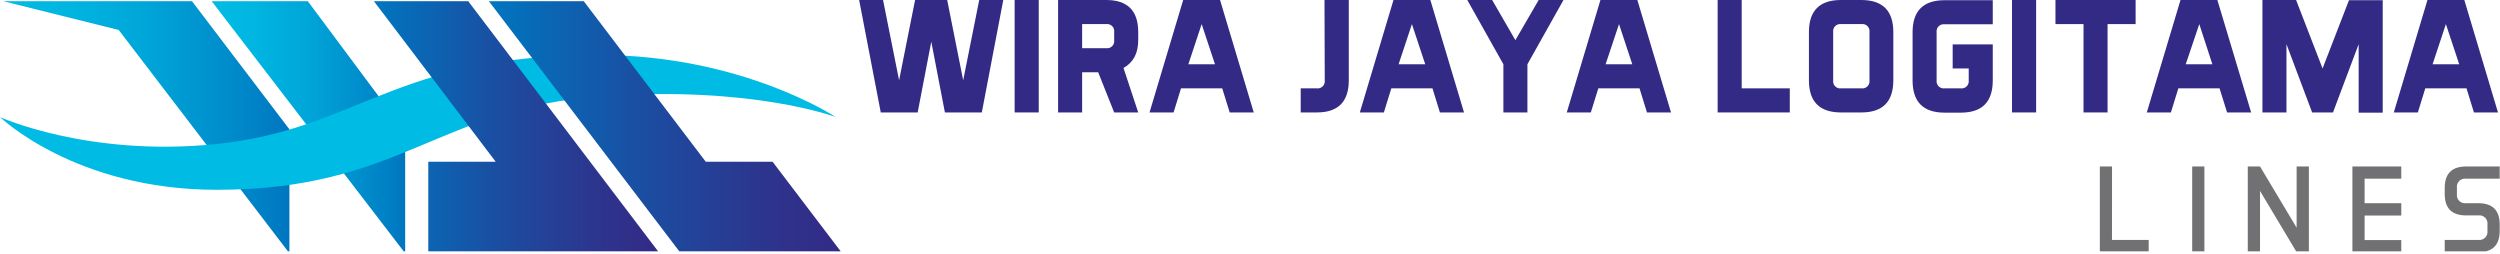
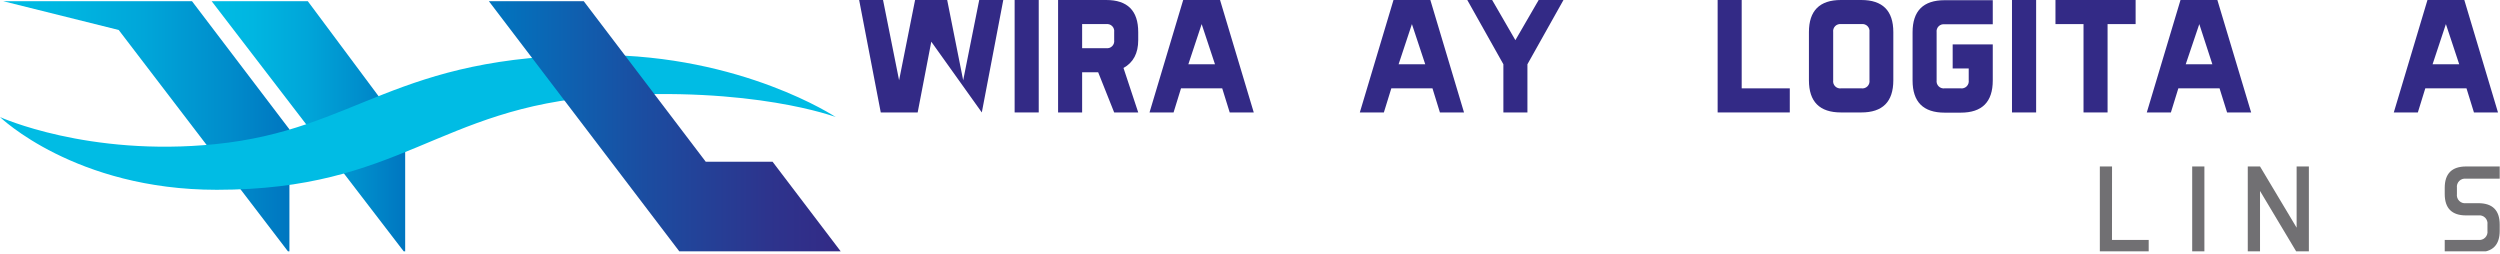
<svg xmlns="http://www.w3.org/2000/svg" width="512" height="52" viewBox="0 0 512 52" fill="none">
  <g clip-path="url(#clip0_3706_31856)">
-     <path d="M201.075 23.029H193.517L190.728 8.539L187.939 23.029H180.38L175.953 0H180.847L184.134 16.444L187.41 0H193.983L197.26 16.444L200.546 0H205.471L201.075 23.029Z" fill="#332A86" />
+     <path d="M201.075 23.029L190.728 8.539L187.939 23.029H180.38L175.953 0H180.847L184.134 16.444L187.41 0H193.983L197.26 16.444L200.546 0H205.471L201.075 23.029Z" fill="#332A86" />
    <path d="M212.732 0V23.029H207.797V0H212.732Z" fill="#332A86" />
    <path d="M224.907 14.803H221.62V23.029H216.695V0H226.545C230.92 0 233.108 2.192 233.108 6.575V8.227C233.108 10.907 232.102 12.805 230.091 13.919L233.108 23.029H228.183L224.907 14.803ZM221.62 4.934V9.868H226.545C226.767 9.899 226.994 9.878 227.207 9.807C227.42 9.735 227.613 9.615 227.772 9.456C227.931 9.297 228.051 9.103 228.122 8.89C228.193 8.677 228.214 8.45 228.183 8.227V6.575C228.214 6.353 228.193 6.126 228.122 5.912C228.051 5.699 227.931 5.505 227.772 5.346C227.613 5.187 227.42 5.067 227.207 4.996C226.994 4.924 226.767 4.903 226.545 4.934H221.62Z" fill="#332A86" />
    <path d="M256.77 23.029H251.845L250.311 18.095H241.871L240.347 23.029H235.422L242.317 0H249.865L256.77 23.029ZM243.374 13.161H248.828L246.101 4.934L243.374 13.161Z" fill="#332A86" />
-     <path d="M271.256 0H276.233V16.444C276.233 20.841 274.041 23.037 269.659 23.029H266.383V18.095H269.659C269.883 18.126 270.111 18.105 270.325 18.033C270.539 17.961 270.734 17.84 270.893 17.68C271.053 17.52 271.174 17.325 271.245 17.111C271.317 16.896 271.339 16.668 271.308 16.444L271.256 0Z" fill="#332A86" />
    <path d="M299.83 23.029H294.895L293.371 18.095H284.941L283.417 23.029H278.492L285.387 0H292.935L299.83 23.029ZM286.434 13.161H291.888L289.161 4.934L286.434 13.161Z" fill="#332A86" />
    <path d="M305.591 0L310.35 8.227L315.119 0H320.2L312.817 13.161V23.029H307.893V13.161L300.5 0H305.591Z" fill="#332A86" />
-     <path d="M342.223 23.029H337.298L335.774 18.095H327.334L325.8 23.029H320.875L327.77 0H335.328L342.223 23.029ZM328.827 13.161H334.291L331.575 4.934L328.827 13.161Z" fill="#332A86" />
    <path d="M356.698 18.095H366.548V23.029H351.773V0H356.698V18.095Z" fill="#332A86" />
    <path d="M387.752 16.444C387.752 20.841 385.561 23.037 381.179 23.029H377.032C372.656 23.029 370.469 20.834 370.469 16.444V6.575C370.469 2.192 372.656 0 377.032 0H381.179C385.561 0 387.752 2.192 387.752 6.575V16.444ZM375.435 16.444C375.402 16.667 375.422 16.895 375.492 17.11C375.563 17.325 375.683 17.52 375.842 17.68C376.001 17.841 376.195 17.962 376.408 18.034C376.622 18.106 376.85 18.127 377.073 18.095H381.221C381.444 18.126 381.672 18.105 381.886 18.033C382.1 17.961 382.295 17.84 382.455 17.68C382.614 17.52 382.735 17.325 382.807 17.111C382.879 16.896 382.9 16.668 382.869 16.444V6.575C382.9 6.352 382.879 6.124 382.807 5.909C382.736 5.695 382.615 5.501 382.455 5.341C382.295 5.182 382.1 5.062 381.886 4.992C381.671 4.921 381.444 4.901 381.221 4.934H377.073C376.851 4.903 376.624 4.924 376.411 4.996C376.199 5.067 376.005 5.187 375.846 5.346C375.688 5.505 375.568 5.699 375.496 5.912C375.425 6.126 375.404 6.353 375.435 6.575V16.444Z" fill="#332A86" />
    <path d="M396.62 16.443C396.589 16.667 396.611 16.896 396.682 17.11C396.754 17.325 396.875 17.52 397.035 17.68C397.194 17.84 397.389 17.96 397.603 18.032C397.817 18.105 398.045 18.126 398.269 18.095H401.545C401.769 18.126 401.997 18.105 402.211 18.032C402.425 17.96 402.62 17.84 402.779 17.68C402.939 17.52 403.059 17.325 403.131 17.11C403.203 16.896 403.225 16.667 403.194 16.443V14.023H399.907V9.089H408.118V16.485C408.118 20.882 405.927 23.077 401.545 23.07H398.269C393.886 23.07 391.695 20.875 391.695 16.485V6.616C391.695 2.233 393.886 0.041 398.269 0.041H408.118V4.975H398.269C398.046 4.942 397.818 4.962 397.604 5.033C397.389 5.103 397.194 5.223 397.034 5.382C396.874 5.542 396.754 5.736 396.682 5.95C396.61 6.165 396.589 6.393 396.62 6.616V16.443Z" fill="#332A86" />
    <path d="M417 0V23.029H412.055V0H417Z" fill="#332A86" />
    <path d="M437.374 0V4.934H431.63V23.029H426.705V4.934H420.961V0H437.374Z" fill="#332A86" />
    <path d="M461.033 23.029H456.108L454.563 18.095H446.123L444.599 23.029H439.664L446.569 0H454.117L461.033 23.029ZM447.637 13.161H453.091L450.416 4.934L447.637 13.161Z" fill="#332A86" />
-     <path d="M463.344 0H470.239L475.661 14.023L481.073 0.042H487.979V23.071H483.054V9.048L477.797 23.029H473.525L468.269 9.048V23.029H463.344V0Z" fill="#332A86" />
    <path d="M511.588 23.029H506.663L505.139 18.095H496.699L495.175 23.029H490.25L497.145 0H504.693L511.588 23.029ZM498.192 13.161H503.646L500.919 4.934L498.192 13.161Z" fill="#332A86" />
    <path d="M432.535 49.133H440.052V51.637H430.047V34.092H432.546L432.535 49.133Z" fill="#717073" />
    <path d="M451.46 34.092V51.637H448.961V34.092H451.46Z" fill="#717073" />
    <path d="M462.853 34.092L470.349 46.63V34.092H472.858V51.637H470.349L462.853 39.109V51.637H460.344V34.092H462.853Z" fill="#717073" />
-     <path d="M491.779 41.612V44.147H484.272V49.164H491.779V51.668H481.773V34.092H491.779V36.595H484.272V41.612H491.779Z" fill="#717073" />
    <path d="M500.68 51.637V49.133H507.554C507.809 49.17 508.069 49.146 508.313 49.065C508.557 48.983 508.779 48.846 508.961 48.663C509.143 48.481 509.28 48.258 509.362 48.014C509.443 47.769 509.467 47.508 509.43 47.253V45.996C509.467 45.741 509.443 45.48 509.362 45.236C509.28 44.991 509.143 44.769 508.961 44.586C508.779 44.404 508.557 44.266 508.313 44.185C508.069 44.103 507.809 44.08 507.554 44.116H505.055C502.142 44.116 500.68 42.662 500.68 39.732V38.475C500.68 35.56 502.138 34.099 505.055 34.092H511.94V36.595H505.055C504.8 36.559 504.54 36.582 504.296 36.664C504.052 36.745 503.83 36.883 503.648 37.065C503.466 37.248 503.328 37.47 503.247 37.715C503.166 37.96 503.142 38.22 503.178 38.475V39.732C503.142 39.988 503.166 40.248 503.247 40.493C503.328 40.737 503.466 40.96 503.648 41.142C503.83 41.325 504.052 41.462 504.296 41.544C504.54 41.625 504.8 41.649 505.055 41.612H507.554C510.478 41.612 511.94 43.074 511.94 45.996V47.263C511.94 50.193 510.478 51.647 507.554 51.647L500.68 51.637Z" fill="#717073" />
    <path d="M43.352 0.25H63.041L82.979 27.009V51.867L43.352 0.25Z" fill="url(#paint0_linear_3706_31856)" />
    <path d="M59.273 26.489L39.324 0.25H27.598H19.635H0.672L24.311 6.14L59.273 51.867V26.489Z" fill="url(#paint1_linear_3706_31856)" />
    <path d="M171.158 23.974C171.158 23.974 154.195 17.555 123.464 19.695C89.612 22.053 82.064 38.87 44.397 38.87C15.366 38.87 0 23.974 0 23.974C0 23.974 18.03 32.16 44.085 29.521C73.376 26.561 80.612 11.26 122.521 11.26C152.028 11.26 171.158 23.974 171.158 23.974Z" fill="#00BCE4" />
-     <path d="M95.894 0.25H76.578L101.514 33.117H87.713V51.867H113.675H114.826H135.075L95.894 0.25Z" fill="url(#paint2_linear_3706_31856)" />
    <path d="M158.218 33.117H144.532L119.555 0.25H100.125L139.42 51.867H172.474L158.218 33.117Z" fill="url(#paint3_linear_3706_31856)" />
  </g>
  <defs>
    <linearGradient id="paint0_linear_3706_31856" x1="43.352" y1="26.063" x2="82.979" y2="26.063" gradientUnits="userSpaceOnUse">
      <stop stop-color="#00BCE4" />
      <stop offset="0.21" stop-color="#00B6E1" />
      <stop offset="0.49" stop-color="#00A6D9" />
      <stop offset="0.79" stop-color="#008CCB" />
      <stop offset="1" stop-color="#0076C0" />
    </linearGradient>
    <linearGradient id="paint1_linear_3706_31856" x1="0.672" y1="26.063" x2="59.273" y2="26.063" gradientUnits="userSpaceOnUse">
      <stop stop-color="#00BCE4" />
      <stop offset="0.21" stop-color="#00B6E1" />
      <stop offset="0.49" stop-color="#00A6D9" />
      <stop offset="0.79" stop-color="#008CCB" />
      <stop offset="1" stop-color="#0076C0" />
    </linearGradient>
    <linearGradient id="paint2_linear_3706_31856" x1="135.075" y1="26.063" x2="76.578" y2="26.063" gradientUnits="userSpaceOnUse">
      <stop stop-color="#332A86" />
      <stop offset="0.21" stop-color="#2D348D" />
      <stop offset="0.56" stop-color="#1B4DA1" />
      <stop offset="1" stop-color="#0076C0" />
    </linearGradient>
    <linearGradient id="paint3_linear_3706_31856" x1="172.474" y1="26.063" x2="100.125" y2="26.063" gradientUnits="userSpaceOnUse">
      <stop stop-color="#332A86" />
      <stop offset="0.21" stop-color="#2D348D" />
      <stop offset="0.56" stop-color="#1B4DA1" />
      <stop offset="1" stop-color="#0076C0" />
    </linearGradient>
    <clipPath id="clip0_3706_31856">
      <rect width="512" height="51.471" fill="white" />
    </clipPath>
  </defs>
</svg>